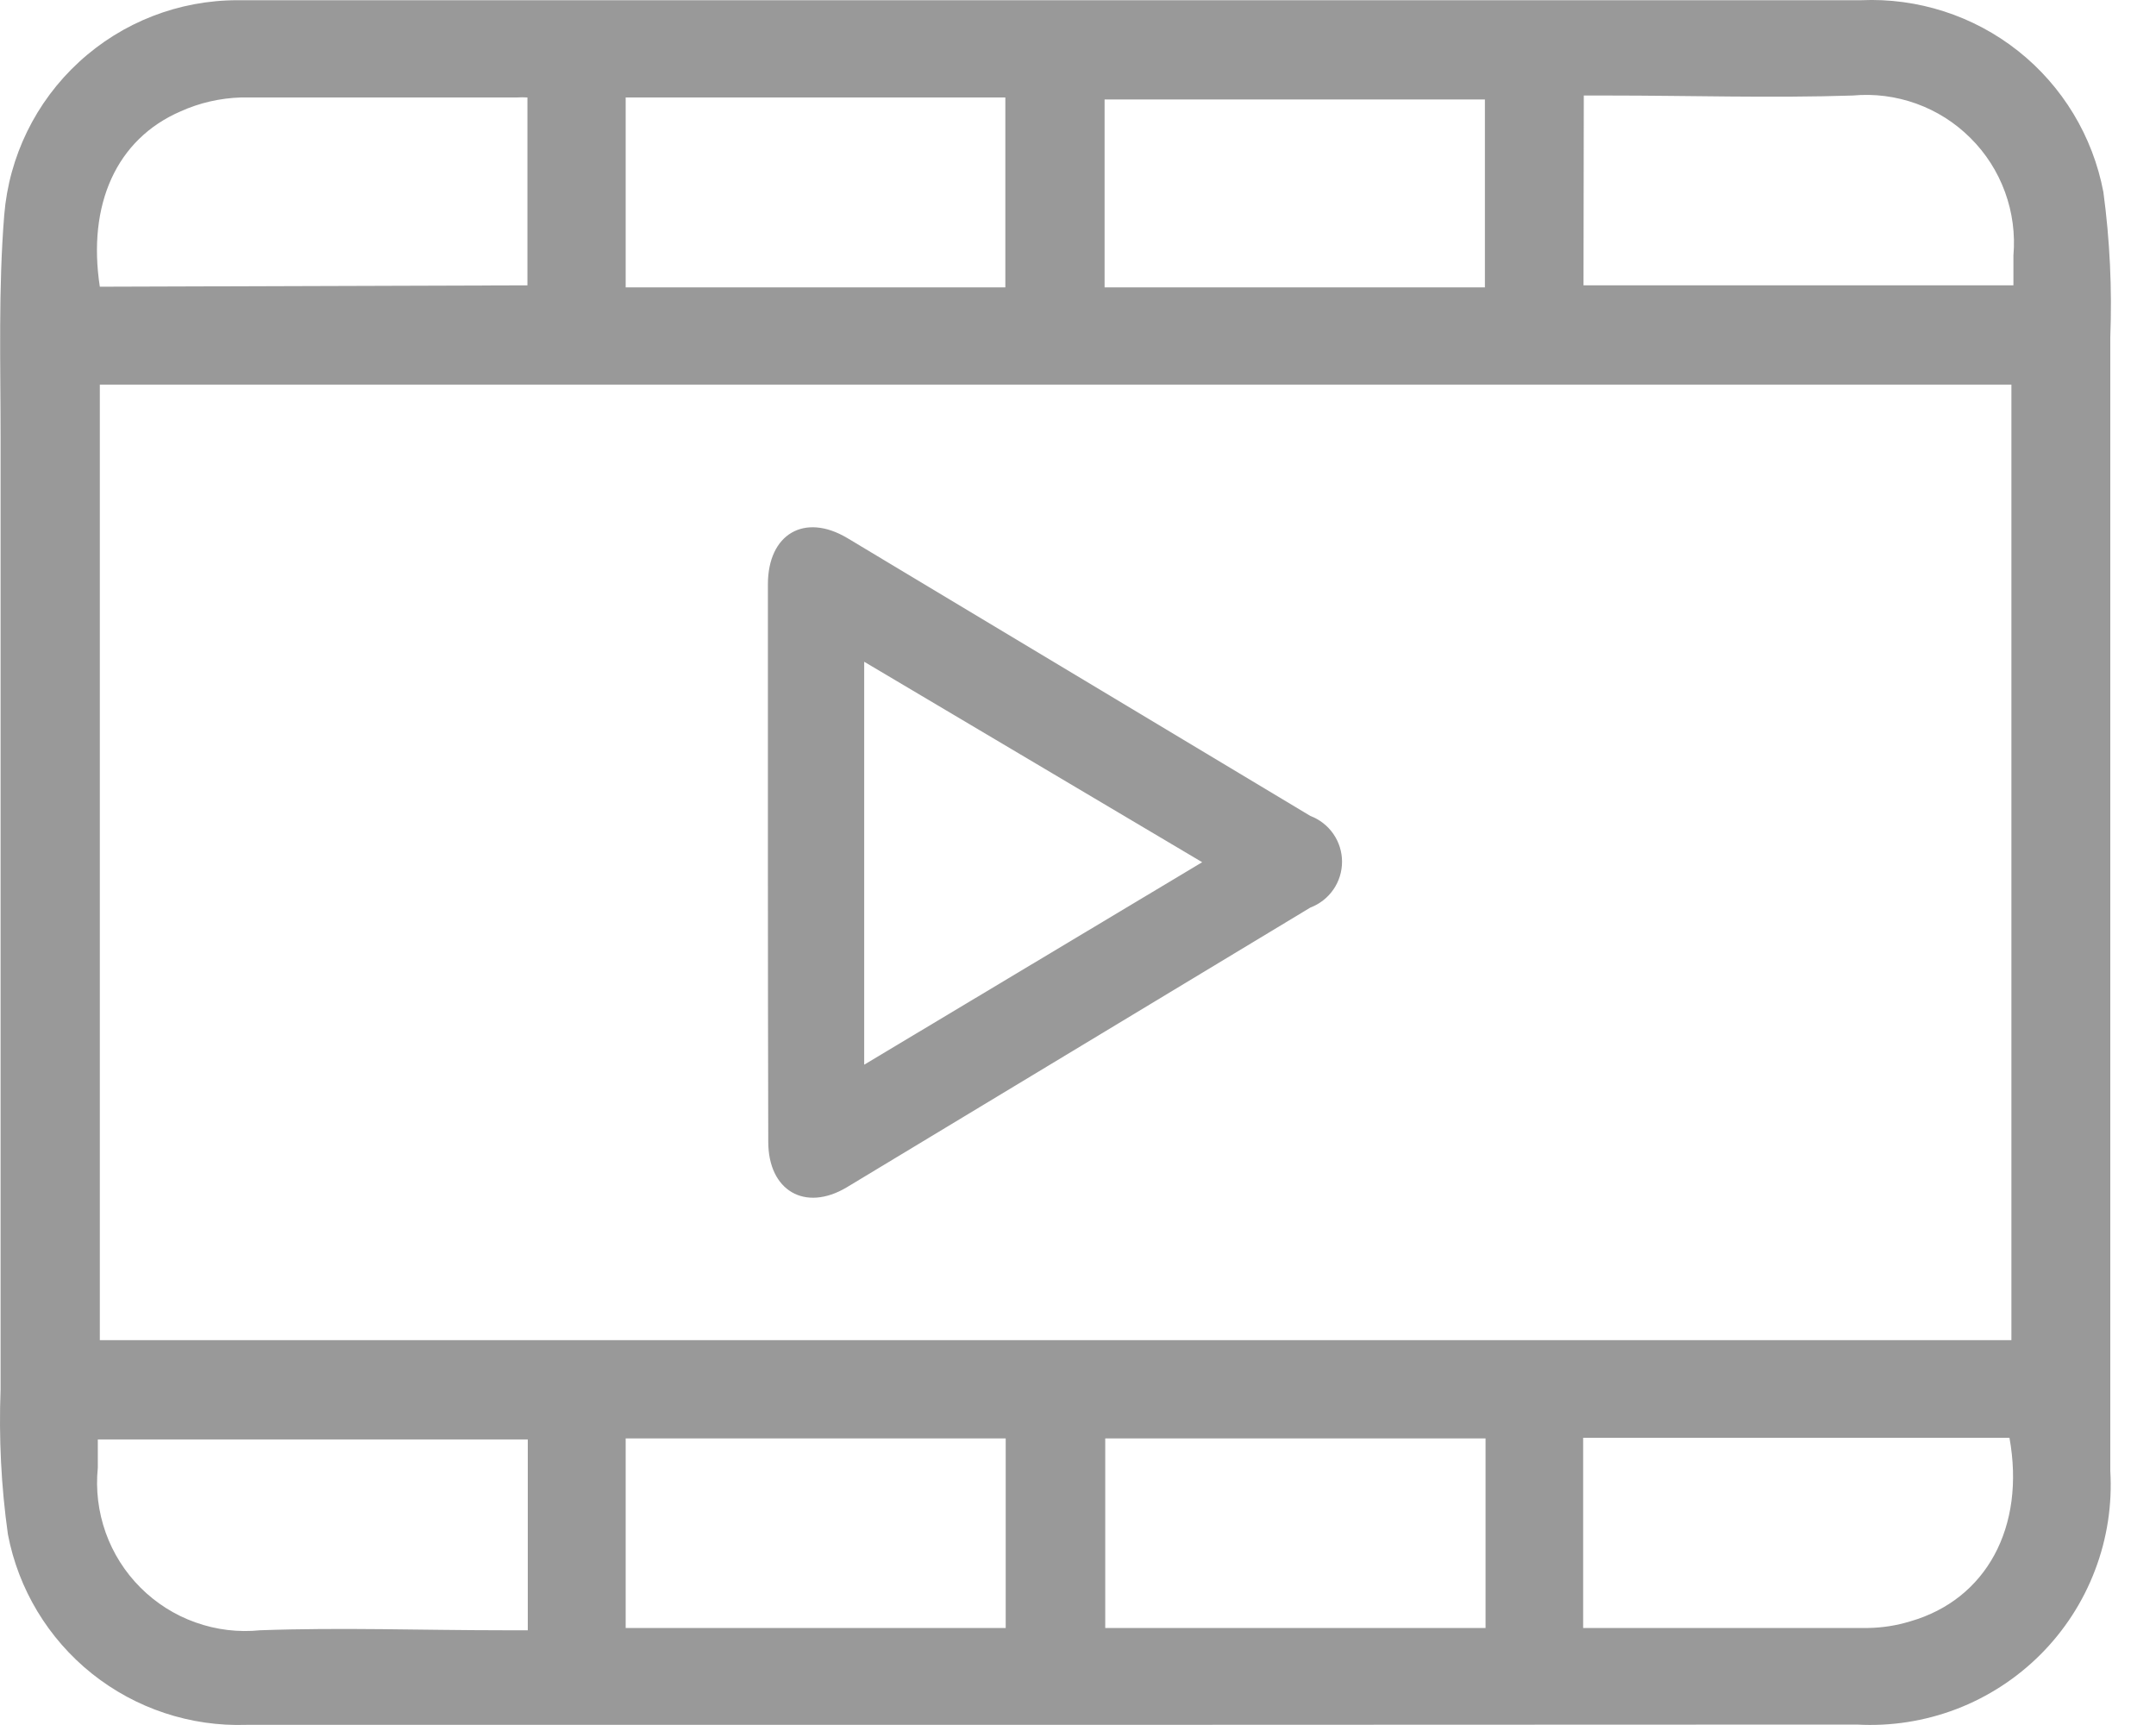
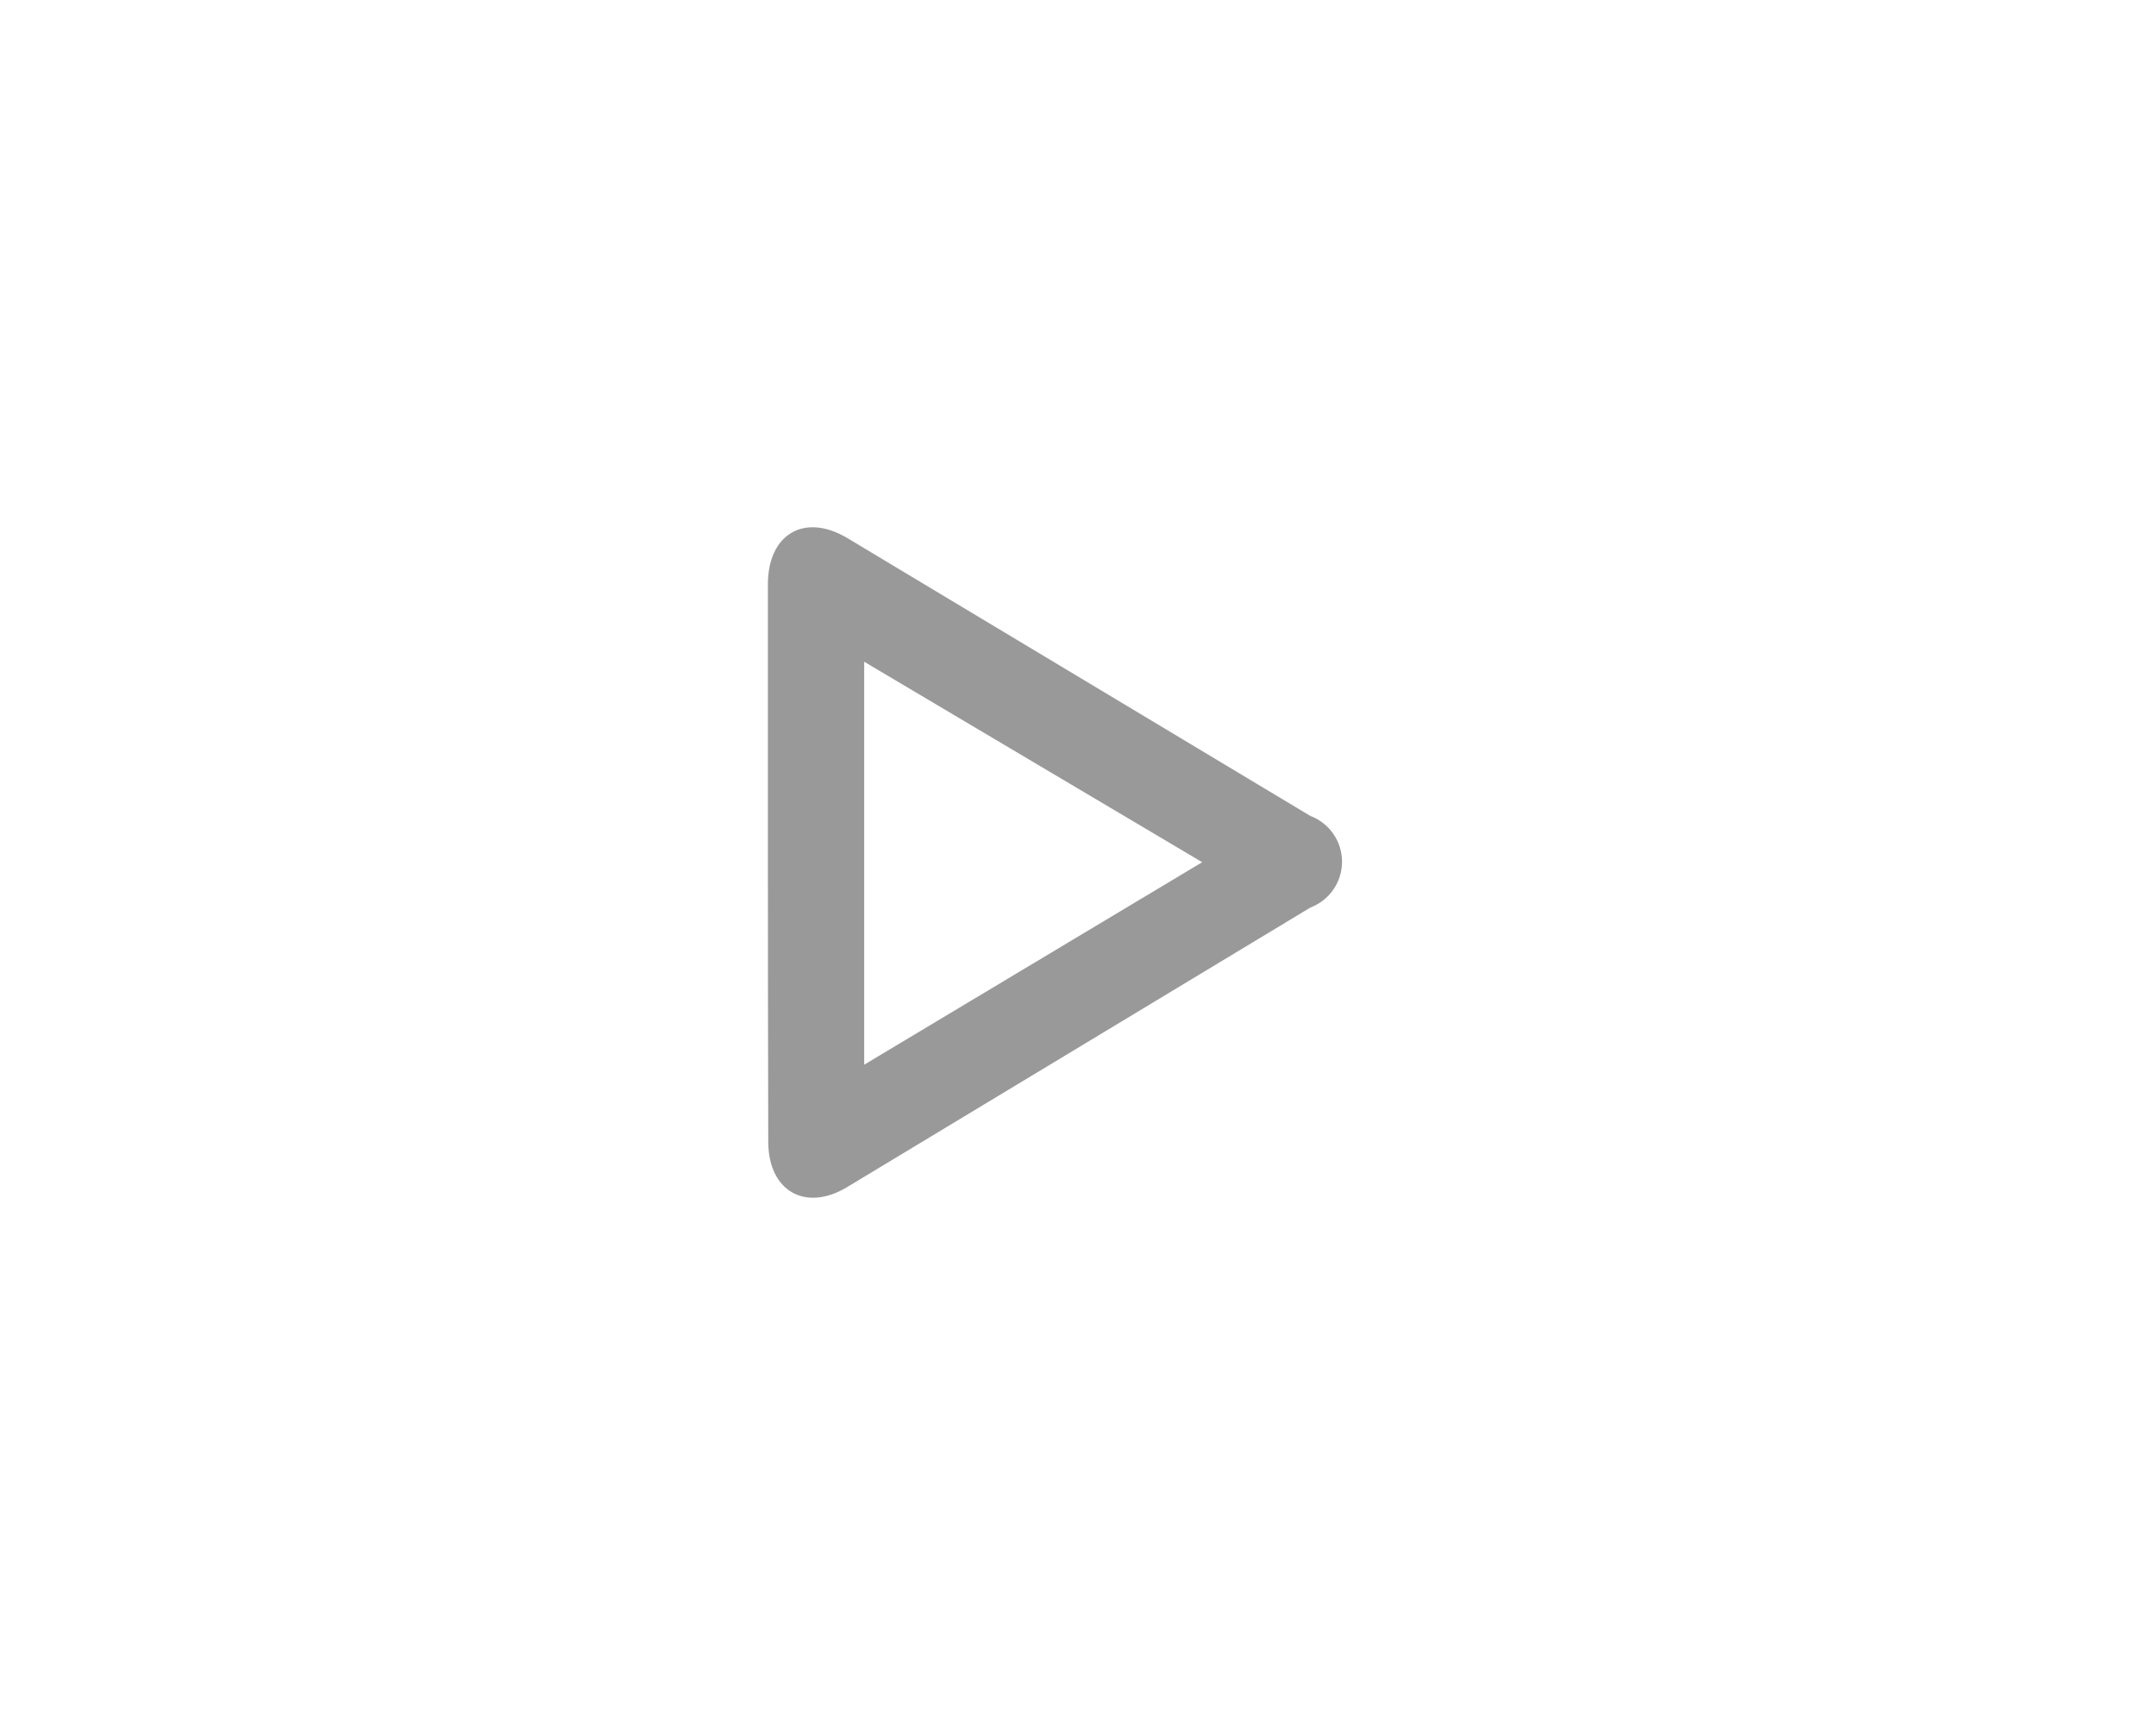
<svg xmlns="http://www.w3.org/2000/svg" width="30" height="24" viewBox="0 0 30 24" fill="none">
-   <path d="M14.675 23.998H3.428C2.65 24.024 1.888 23.771 1.279 23.285C0.671 22.799 0.256 22.112 0.11 21.347C0.016 20.68 -0.017 20.005 0.008 19.332C0.008 14.914 0.008 10.498 0.008 6.083C0.008 5.066 -0.024 4.016 0.059 2.99C0.126 2.175 0.498 1.415 1.1 0.862C1.702 0.308 2.49 0.002 3.308 0.003C5.871 0.003 8.435 0.003 10.993 0.003H25.895C26.684 -0.032 27.46 0.218 28.08 0.708C28.699 1.198 29.121 1.896 29.268 2.673C29.358 3.342 29.39 4.018 29.364 4.693C29.364 8.586 29.364 12.479 29.364 16.373C29.364 17.753 29.364 19.102 29.364 20.464C29.392 20.934 29.32 21.405 29.152 21.845C28.985 22.286 28.726 22.686 28.393 23.019C28.06 23.352 27.661 23.611 27.221 23.779C26.78 23.947 26.31 24.02 25.839 23.994L14.675 23.998ZM1.389 5.351V18.646H27.988V5.351H1.389ZM7.339 3.97V1.356C7.29 1.353 7.241 1.353 7.192 1.356C5.913 1.356 4.633 1.356 3.354 1.356C3.063 1.365 2.777 1.43 2.512 1.55C1.619 1.936 1.214 2.847 1.389 3.989L7.339 3.97ZM22.034 3.97H28.016C28.016 3.818 28.016 3.685 28.016 3.556C28.042 3.256 28.002 2.954 27.899 2.672C27.796 2.389 27.632 2.132 27.418 1.92C27.205 1.707 26.948 1.544 26.665 1.442C26.381 1.34 26.079 1.301 25.78 1.329C24.648 1.366 23.511 1.329 22.379 1.329H22.038L22.034 3.97ZM7.344 20.027H1.361C1.361 20.174 1.361 20.298 1.361 20.422C1.33 20.727 1.368 21.034 1.47 21.322C1.573 21.611 1.738 21.872 1.955 22.089C2.171 22.305 2.433 22.471 2.721 22.573C3.009 22.676 3.317 22.713 3.621 22.682C4.744 22.641 5.871 22.682 6.994 22.682H7.344V20.027ZM22.029 22.65C22.116 22.65 22.167 22.65 22.218 22.65H25.996C26.194 22.647 26.391 22.616 26.58 22.558C27.639 22.254 28.186 21.246 27.961 20.004H22.029V22.65ZM13.989 3.998V1.356H8.706V3.998H13.989ZM15.37 3.998H20.662V1.384H15.37V3.998ZM8.706 20.013V22.65H13.994V20.013H8.706ZM20.671 20.013H15.379V22.65H20.671V20.013Z" fill="#999999" />
  <path d="M10.685 11.969C10.685 10.689 10.685 9.41 10.685 8.131C10.685 7.427 11.196 7.132 11.79 7.486L18.233 11.352C18.362 11.401 18.474 11.488 18.553 11.602C18.632 11.716 18.674 11.851 18.674 11.989C18.674 12.128 18.632 12.263 18.553 12.377C18.474 12.491 18.362 12.578 18.233 12.627L11.781 16.52C11.201 16.865 10.69 16.566 10.69 15.885C10.687 14.584 10.685 13.279 10.685 11.969ZM12.025 14.813L16.728 11.996L12.025 9.207V14.813Z" fill="#999999" />
</svg>